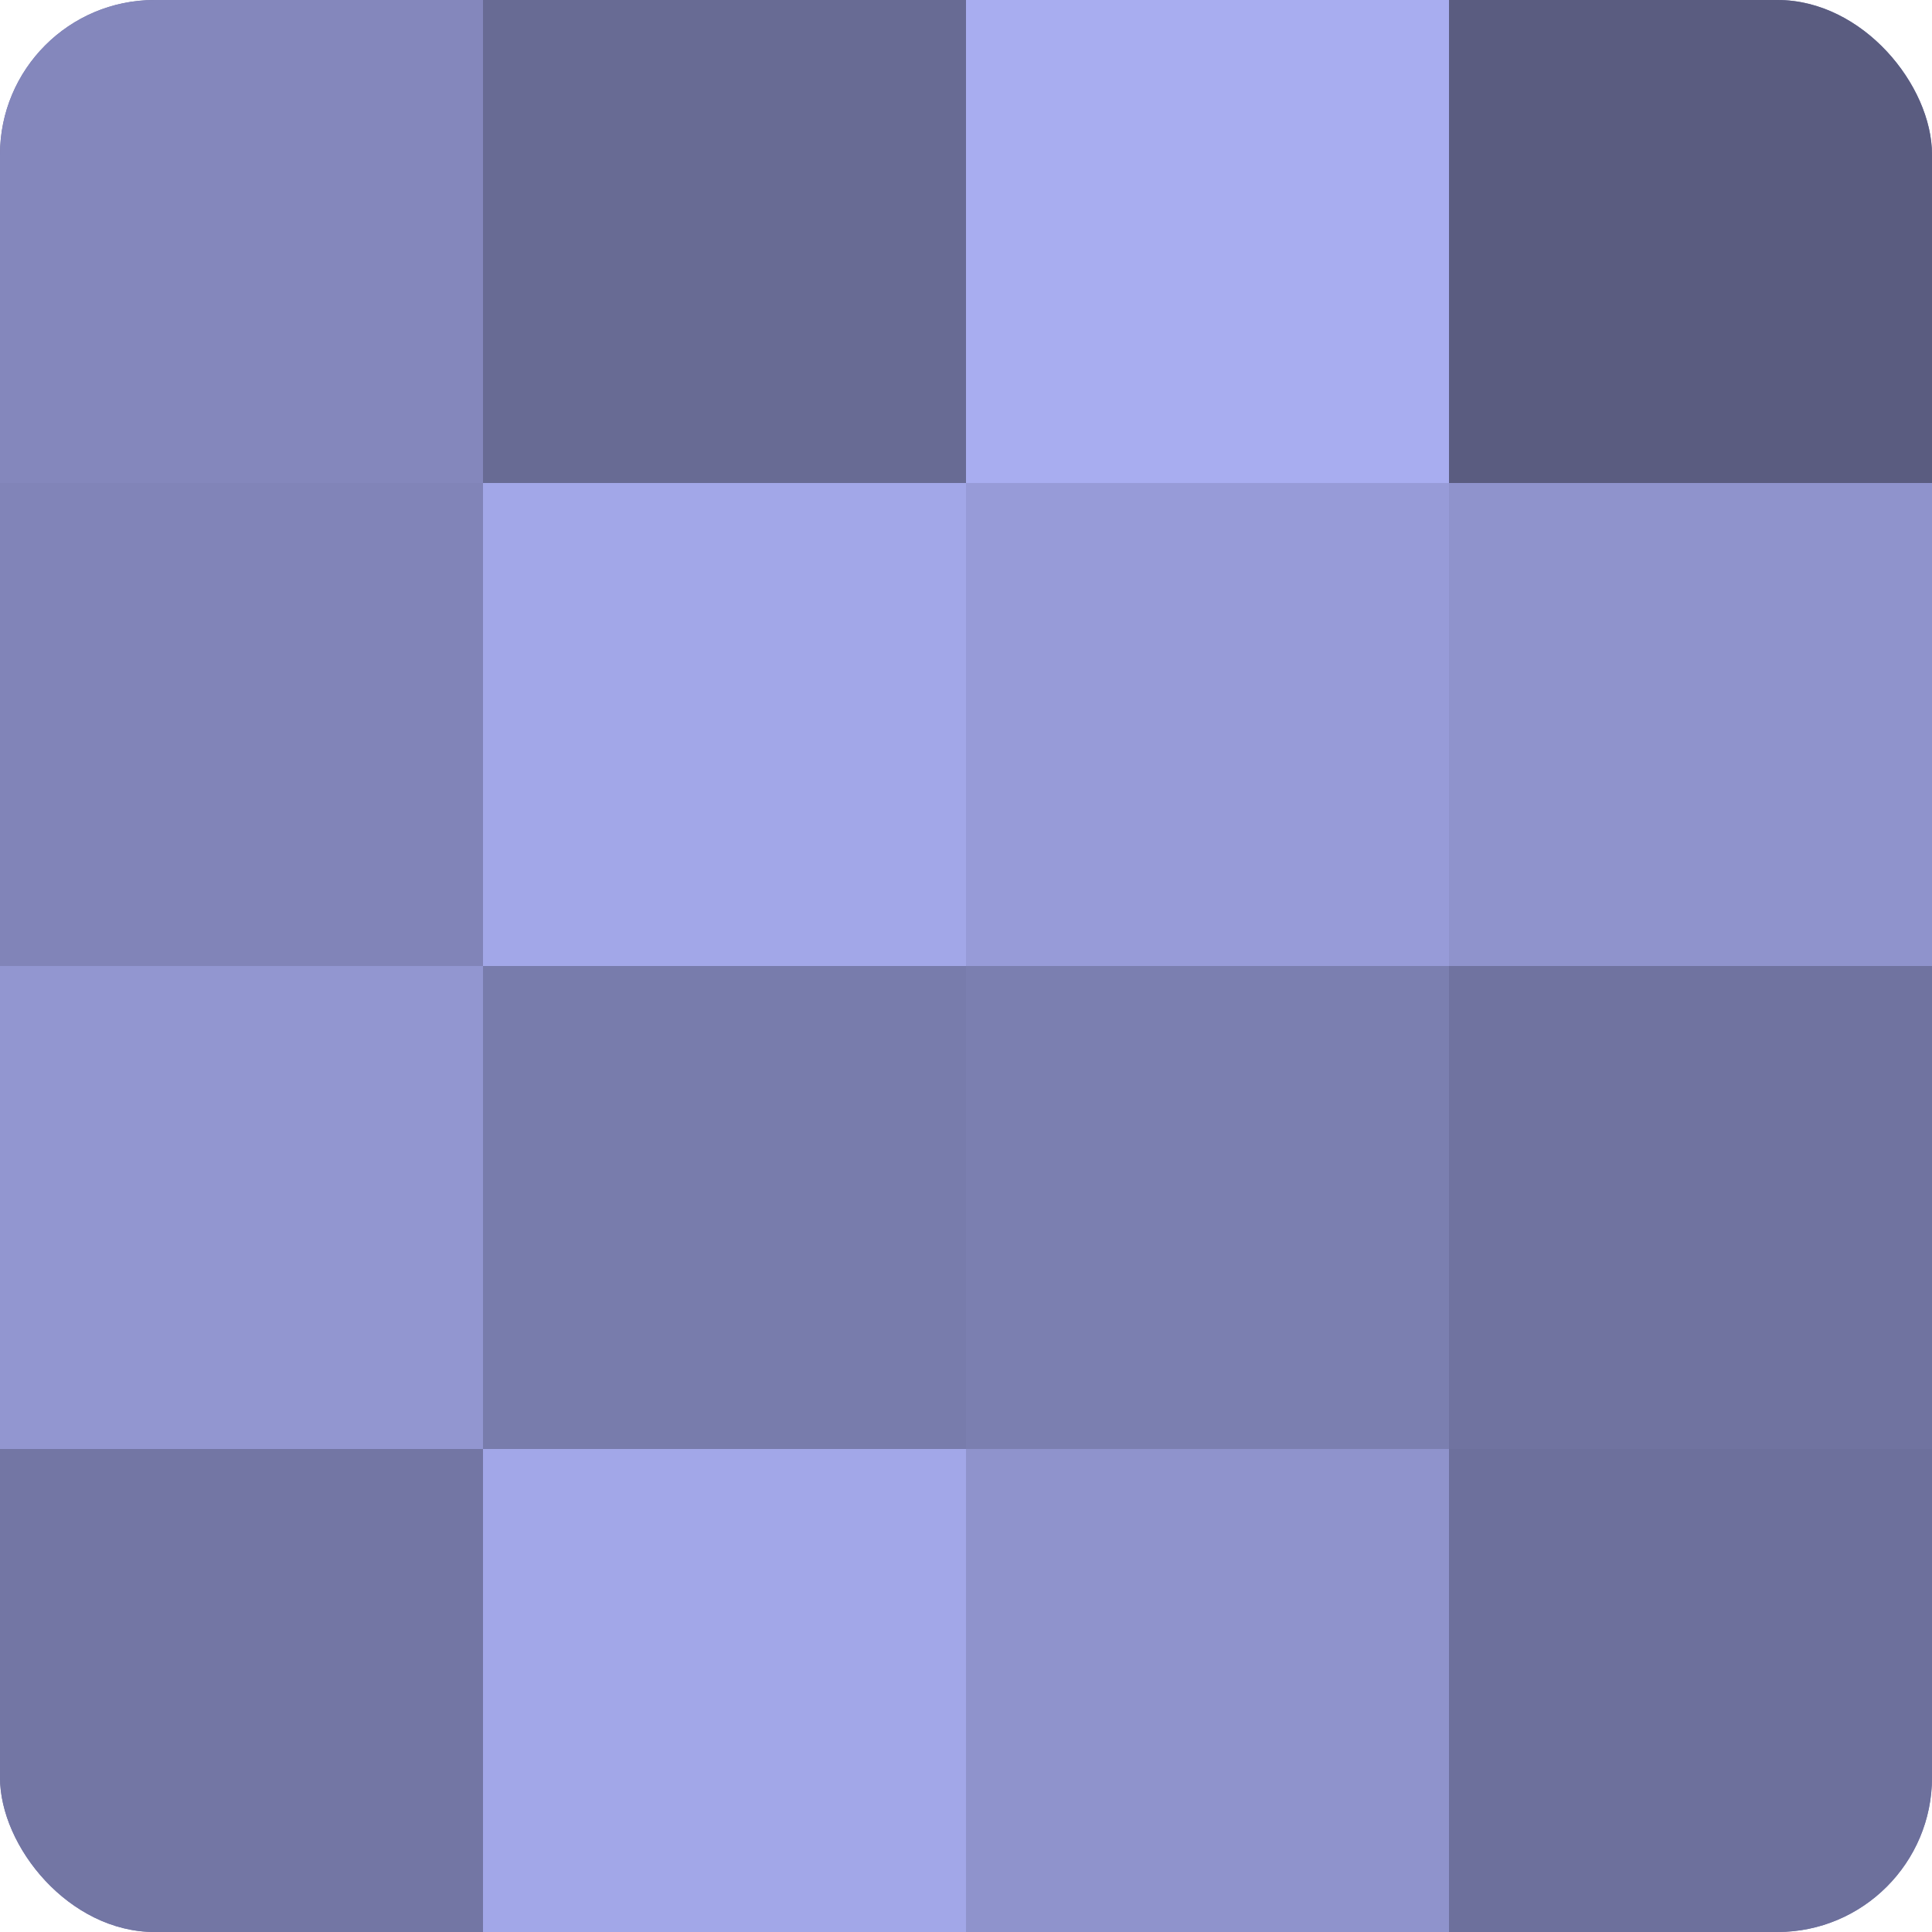
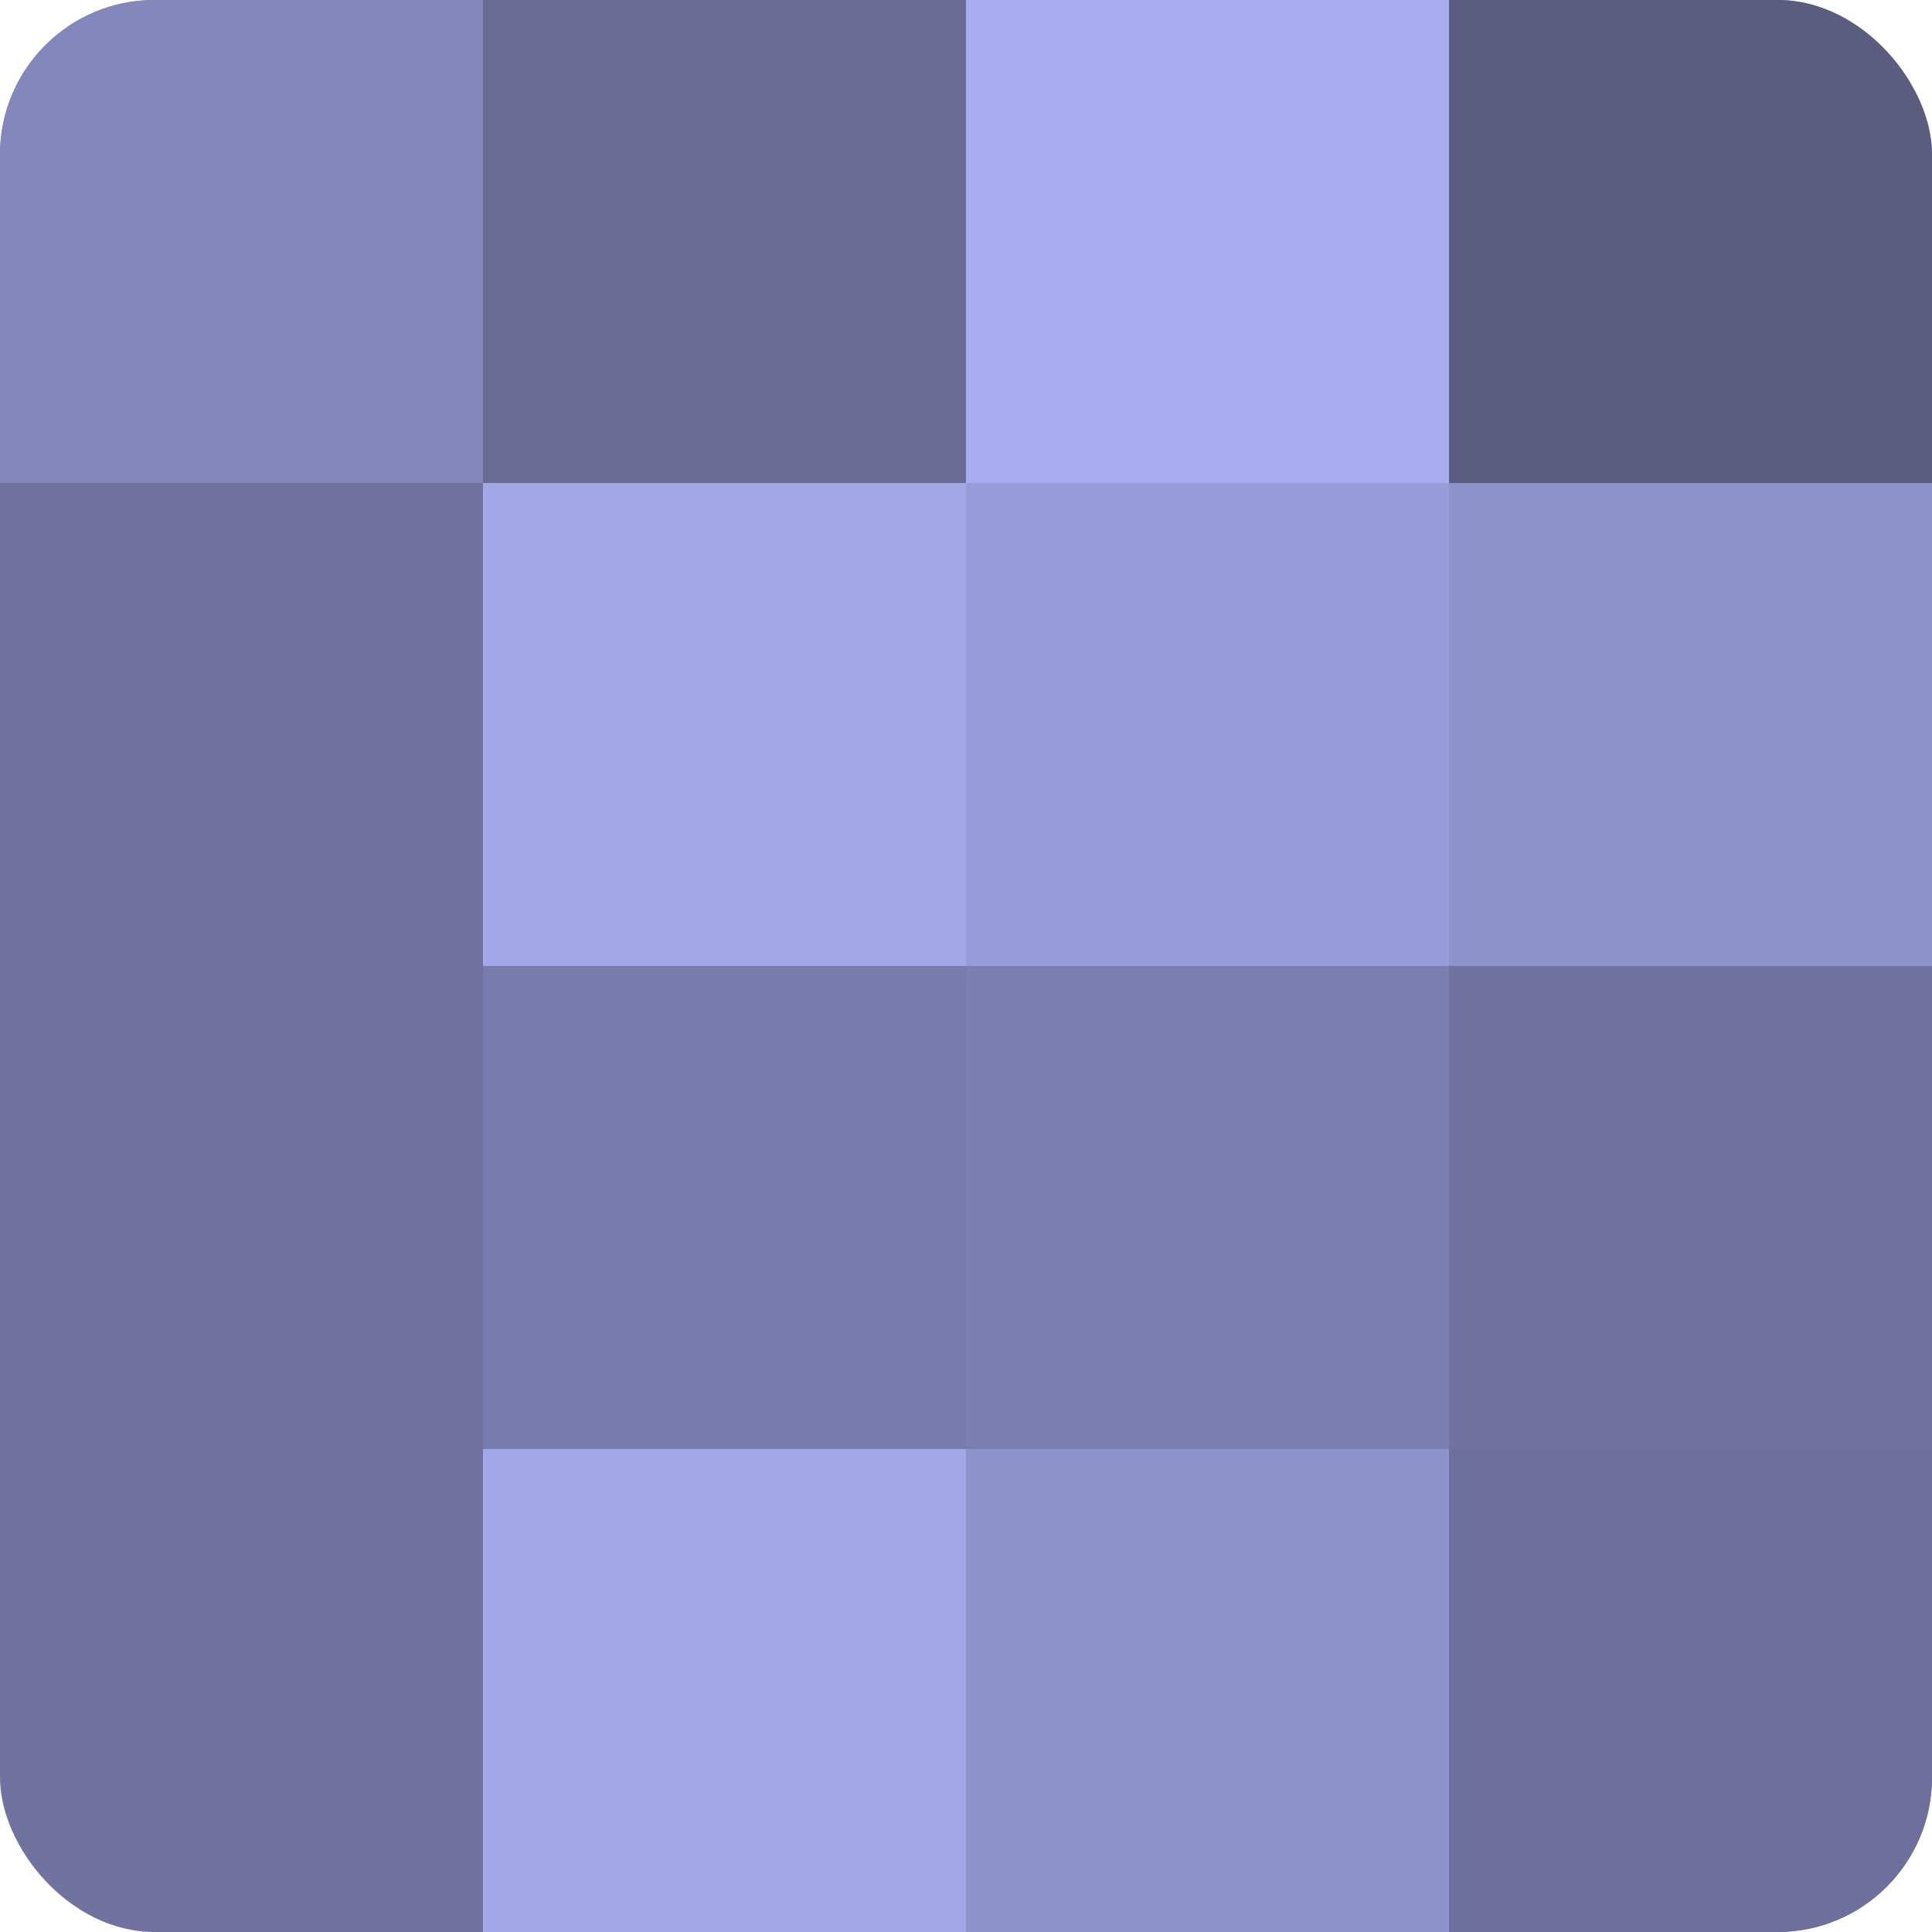
<svg xmlns="http://www.w3.org/2000/svg" width="60" height="60" viewBox="0 0 100 100" preserveAspectRatio="xMidYMid meet">
  <defs>
    <clipPath id="c" width="100" height="100">
      <rect width="100" height="100" rx="8" ry="8" />
    </clipPath>
  </defs>
  <g clip-path="url(#c)">
    <rect width="100" height="100" fill="#7073a0" />
    <rect width="25" height="25" fill="#8487bc" />
-     <rect y="25" width="25" height="25" fill="#8184b8" />
-     <rect y="50" width="25" height="25" fill="#9296d0" />
-     <rect y="75" width="25" height="25" fill="#7376a4" />
    <rect x="25" width="25" height="25" fill="#686b94" />
    <rect x="25" y="25" width="25" height="25" fill="#a2a7e8" />
    <rect x="25" y="50" width="25" height="25" fill="#787cac" />
    <rect x="25" y="75" width="25" height="25" fill="#a2a7e8" />
    <rect x="50" width="25" height="25" fill="#a8adf0" />
    <rect x="50" y="25" width="25" height="25" fill="#979bd8" />
    <rect x="50" y="50" width="25" height="25" fill="#7b7fb0" />
    <rect x="50" y="75" width="25" height="25" fill="#8f93cc" />
    <rect x="75" width="25" height="25" fill="#5a5c80" />
    <rect x="75" y="25" width="25" height="25" fill="#8f93cc" />
    <rect x="75" y="50" width="25" height="25" fill="#7073a0" />
    <rect x="75" y="75" width="25" height="25" fill="#6d709c" />
  </g>
</svg>